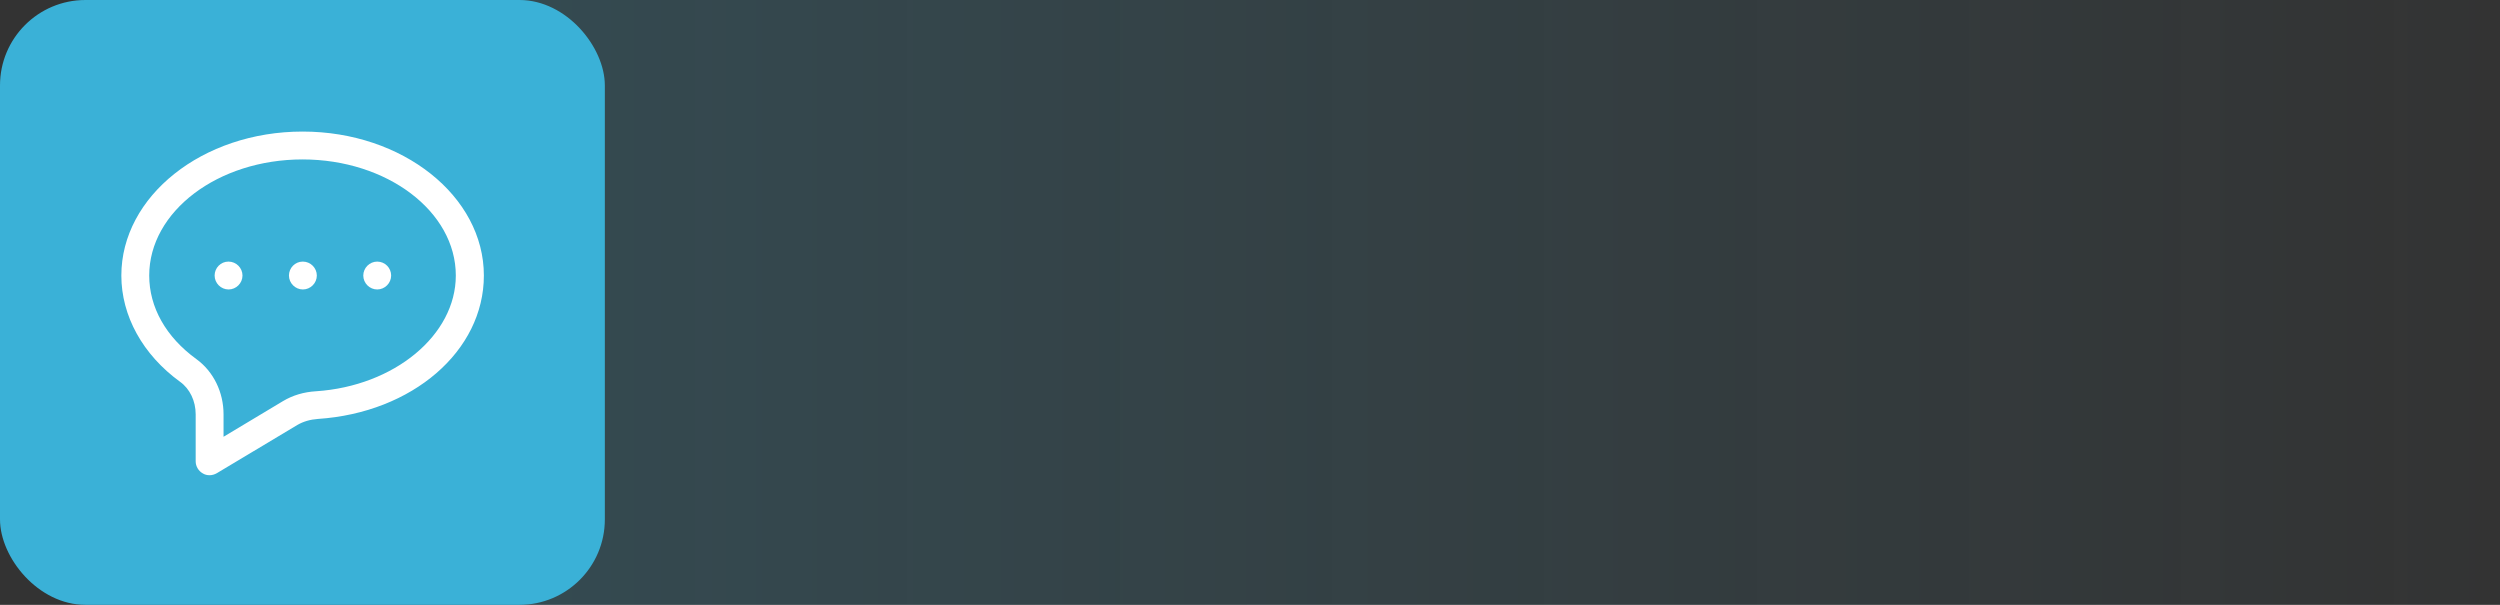
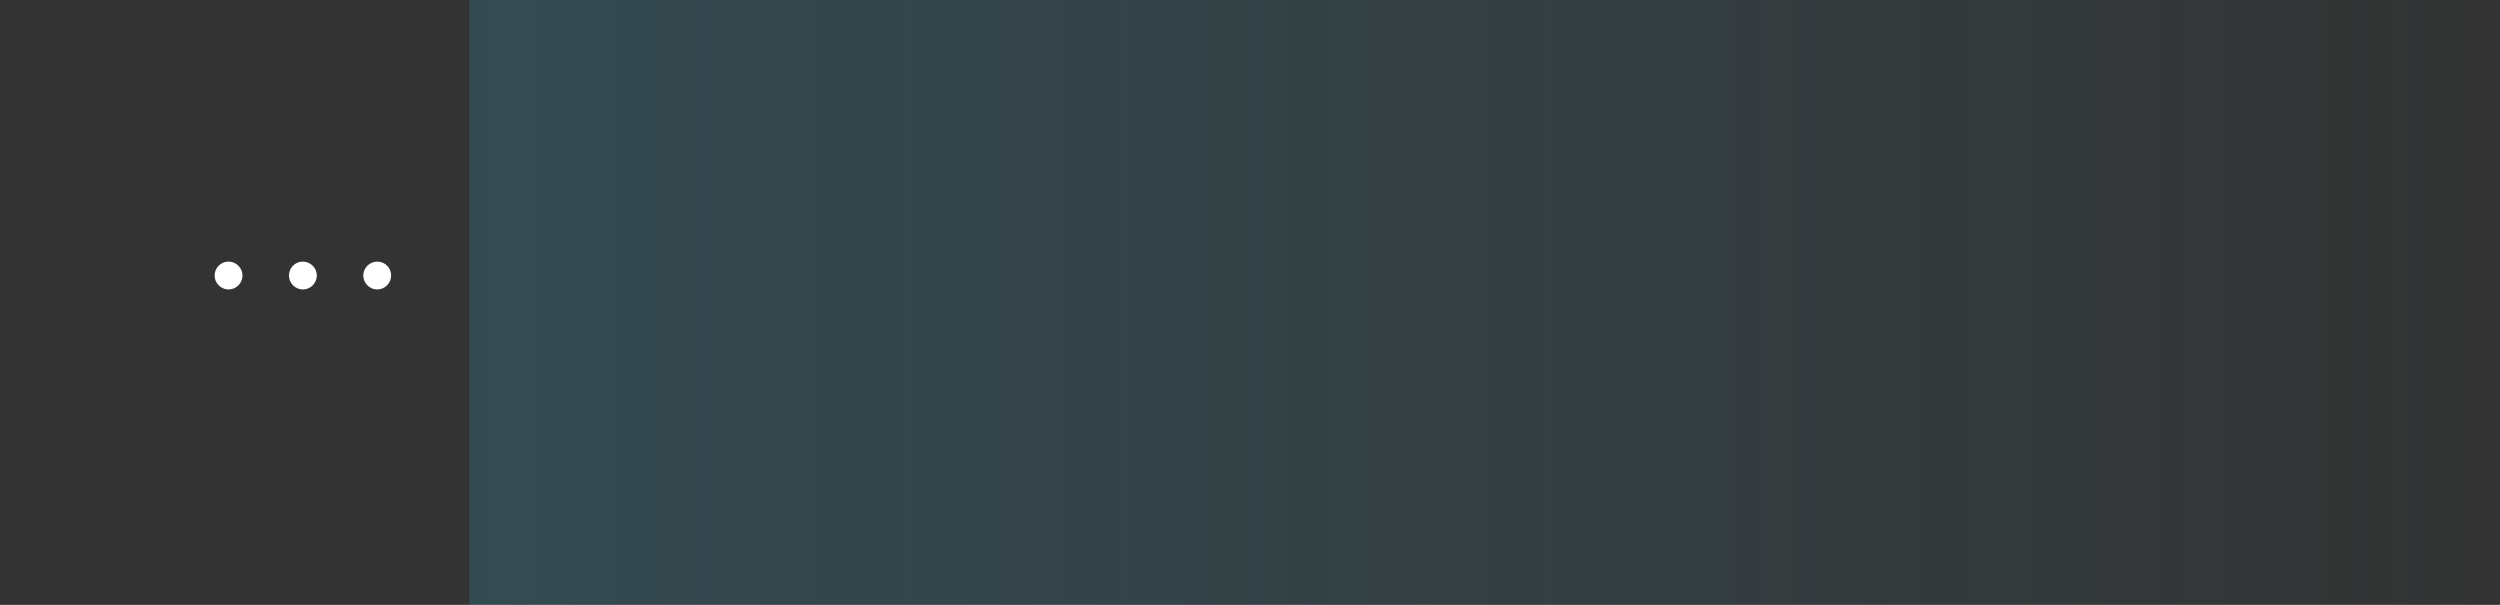
<svg xmlns="http://www.w3.org/2000/svg" width="682" height="165" viewBox="0 0 682 165" fill="none">
  <rect x="0" y="0" width="682" height="165" fill="#333333" stroke="none" />
  <rect width="554" height="165" transform="matrix(-1 0 0 1 682 0)" fill="url(#paint0_linear_4145_1827)" fill-opacity="0.25" />
-   <rect width="165" height="165" rx="23.305" fill="#3AB1D7" />
-   <path d="M82.526 35.891C55.255 35.891 33.103 53.526 33.103 75.164C33.103 86.161 38.933 96.752 49.122 104.151C51.808 106.077 53.38 109.421 53.38 113.019V125.84C53.38 127.208 54.14 128.475 55.306 129.134C55.863 129.489 56.522 129.641 57.181 129.641C57.84 129.641 58.55 129.438 59.158 129.083L81.158 115.908C82.729 114.996 84.605 114.438 86.734 114.286C112.535 112.563 132 95.739 132 75.164C132 53.526 109.848 35.891 82.577 35.891H82.526ZM86.227 106.735C82.831 106.938 79.84 107.85 77.204 109.421L60.983 119.151V113.019C60.983 106.989 58.246 101.364 53.582 97.969C45.269 91.938 40.707 83.83 40.707 75.164C40.707 57.681 59.462 43.492 82.526 43.492C105.59 43.492 124.346 57.681 124.346 75.164C124.346 91.431 107.567 105.316 86.227 106.735Z" fill="white" />
  <path d="M82.628 71.364H82.577C80.499 71.364 78.826 73.087 78.826 75.165C78.826 77.243 80.55 78.966 82.628 78.966C84.706 78.966 86.43 77.243 86.43 75.165C86.43 73.087 84.706 71.364 82.628 71.364Z" fill="white" />
  <path d="M102.903 71.364C100.825 71.364 99.102 73.087 99.102 75.165C99.102 77.243 100.825 78.966 102.903 78.966C104.982 78.966 106.705 77.243 106.705 75.165C106.705 73.087 105.032 71.364 102.903 71.364Z" fill="white" />
  <path d="M62.351 71.364H62.3C60.222 71.364 58.549 73.087 58.549 75.165C58.549 77.243 60.272 78.966 62.351 78.966C64.429 78.966 66.152 77.243 66.152 75.165C66.152 73.087 64.429 71.364 62.351 71.364Z" fill="white" />
  <defs>
    <linearGradient id="paint0_linear_4145_1827" x1="0" y1="82.5" x2="554" y2="82.5" gradientUnits="userSpaceOnUse">
      <stop stop-color="#3AB1D7" stop-opacity="0" />
      <stop offset="1" stop-color="#3AB1D7" stop-opacity="0.75" />
    </linearGradient>
  </defs>
</svg>